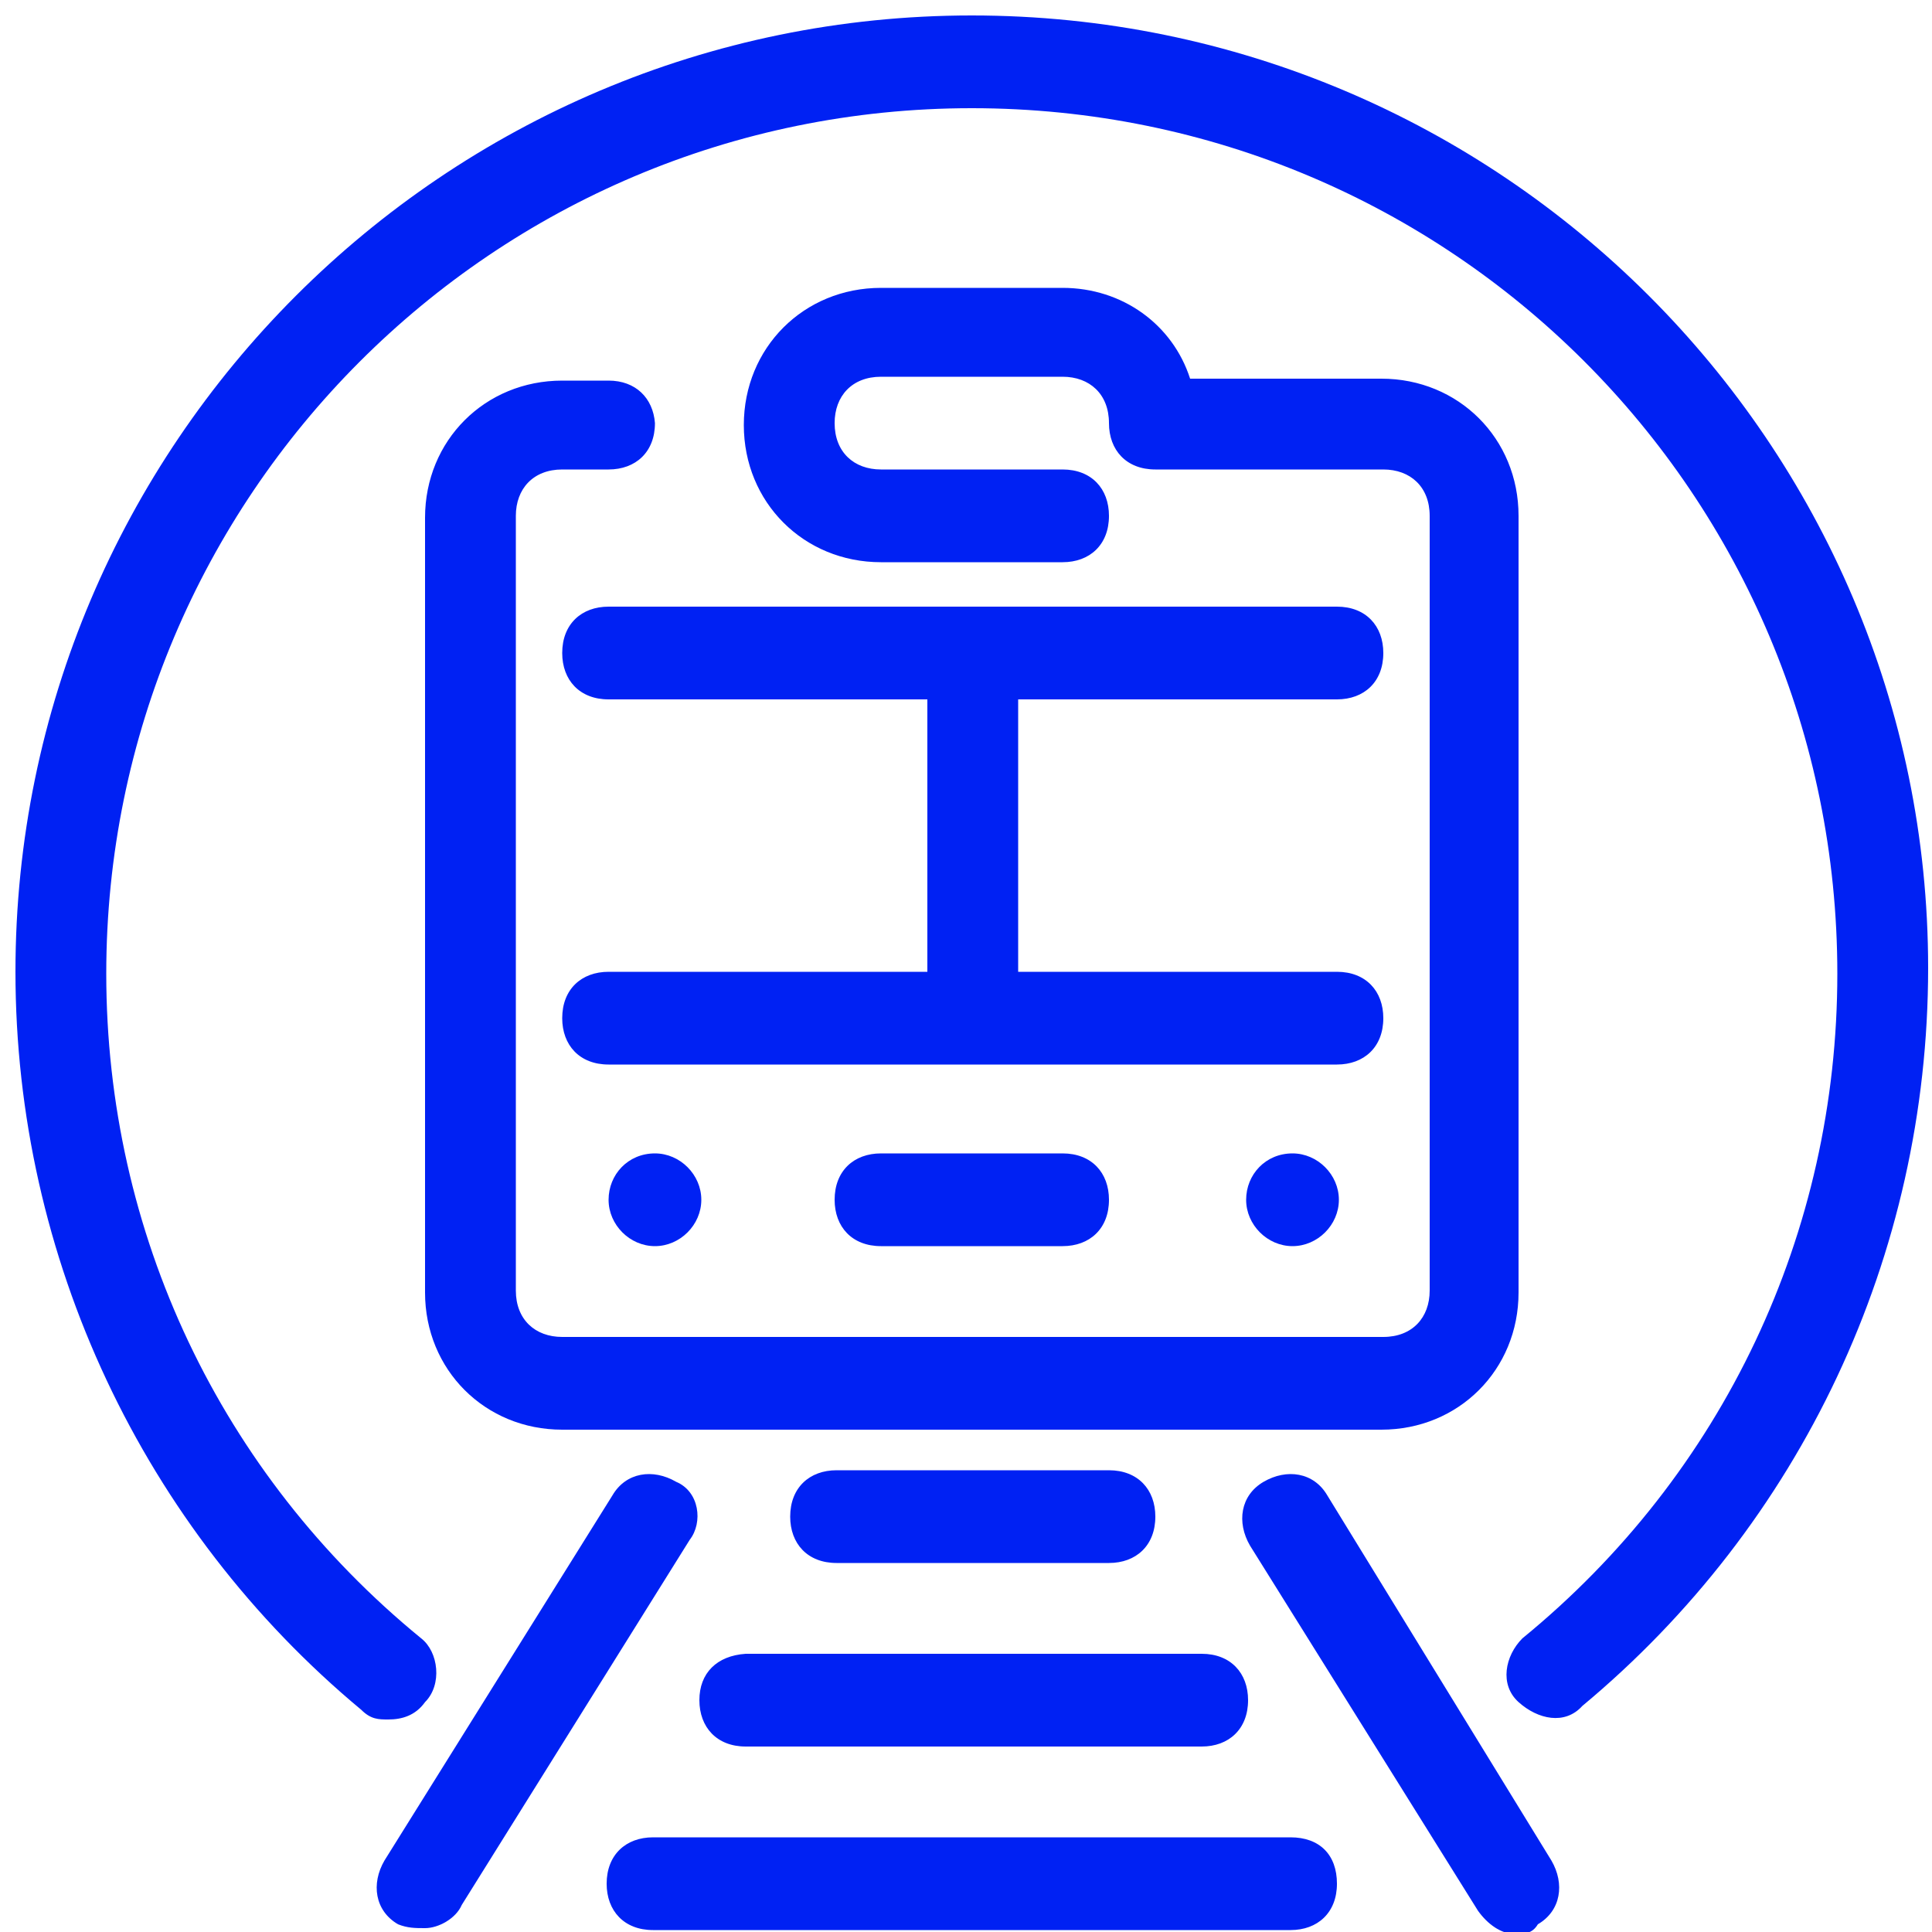
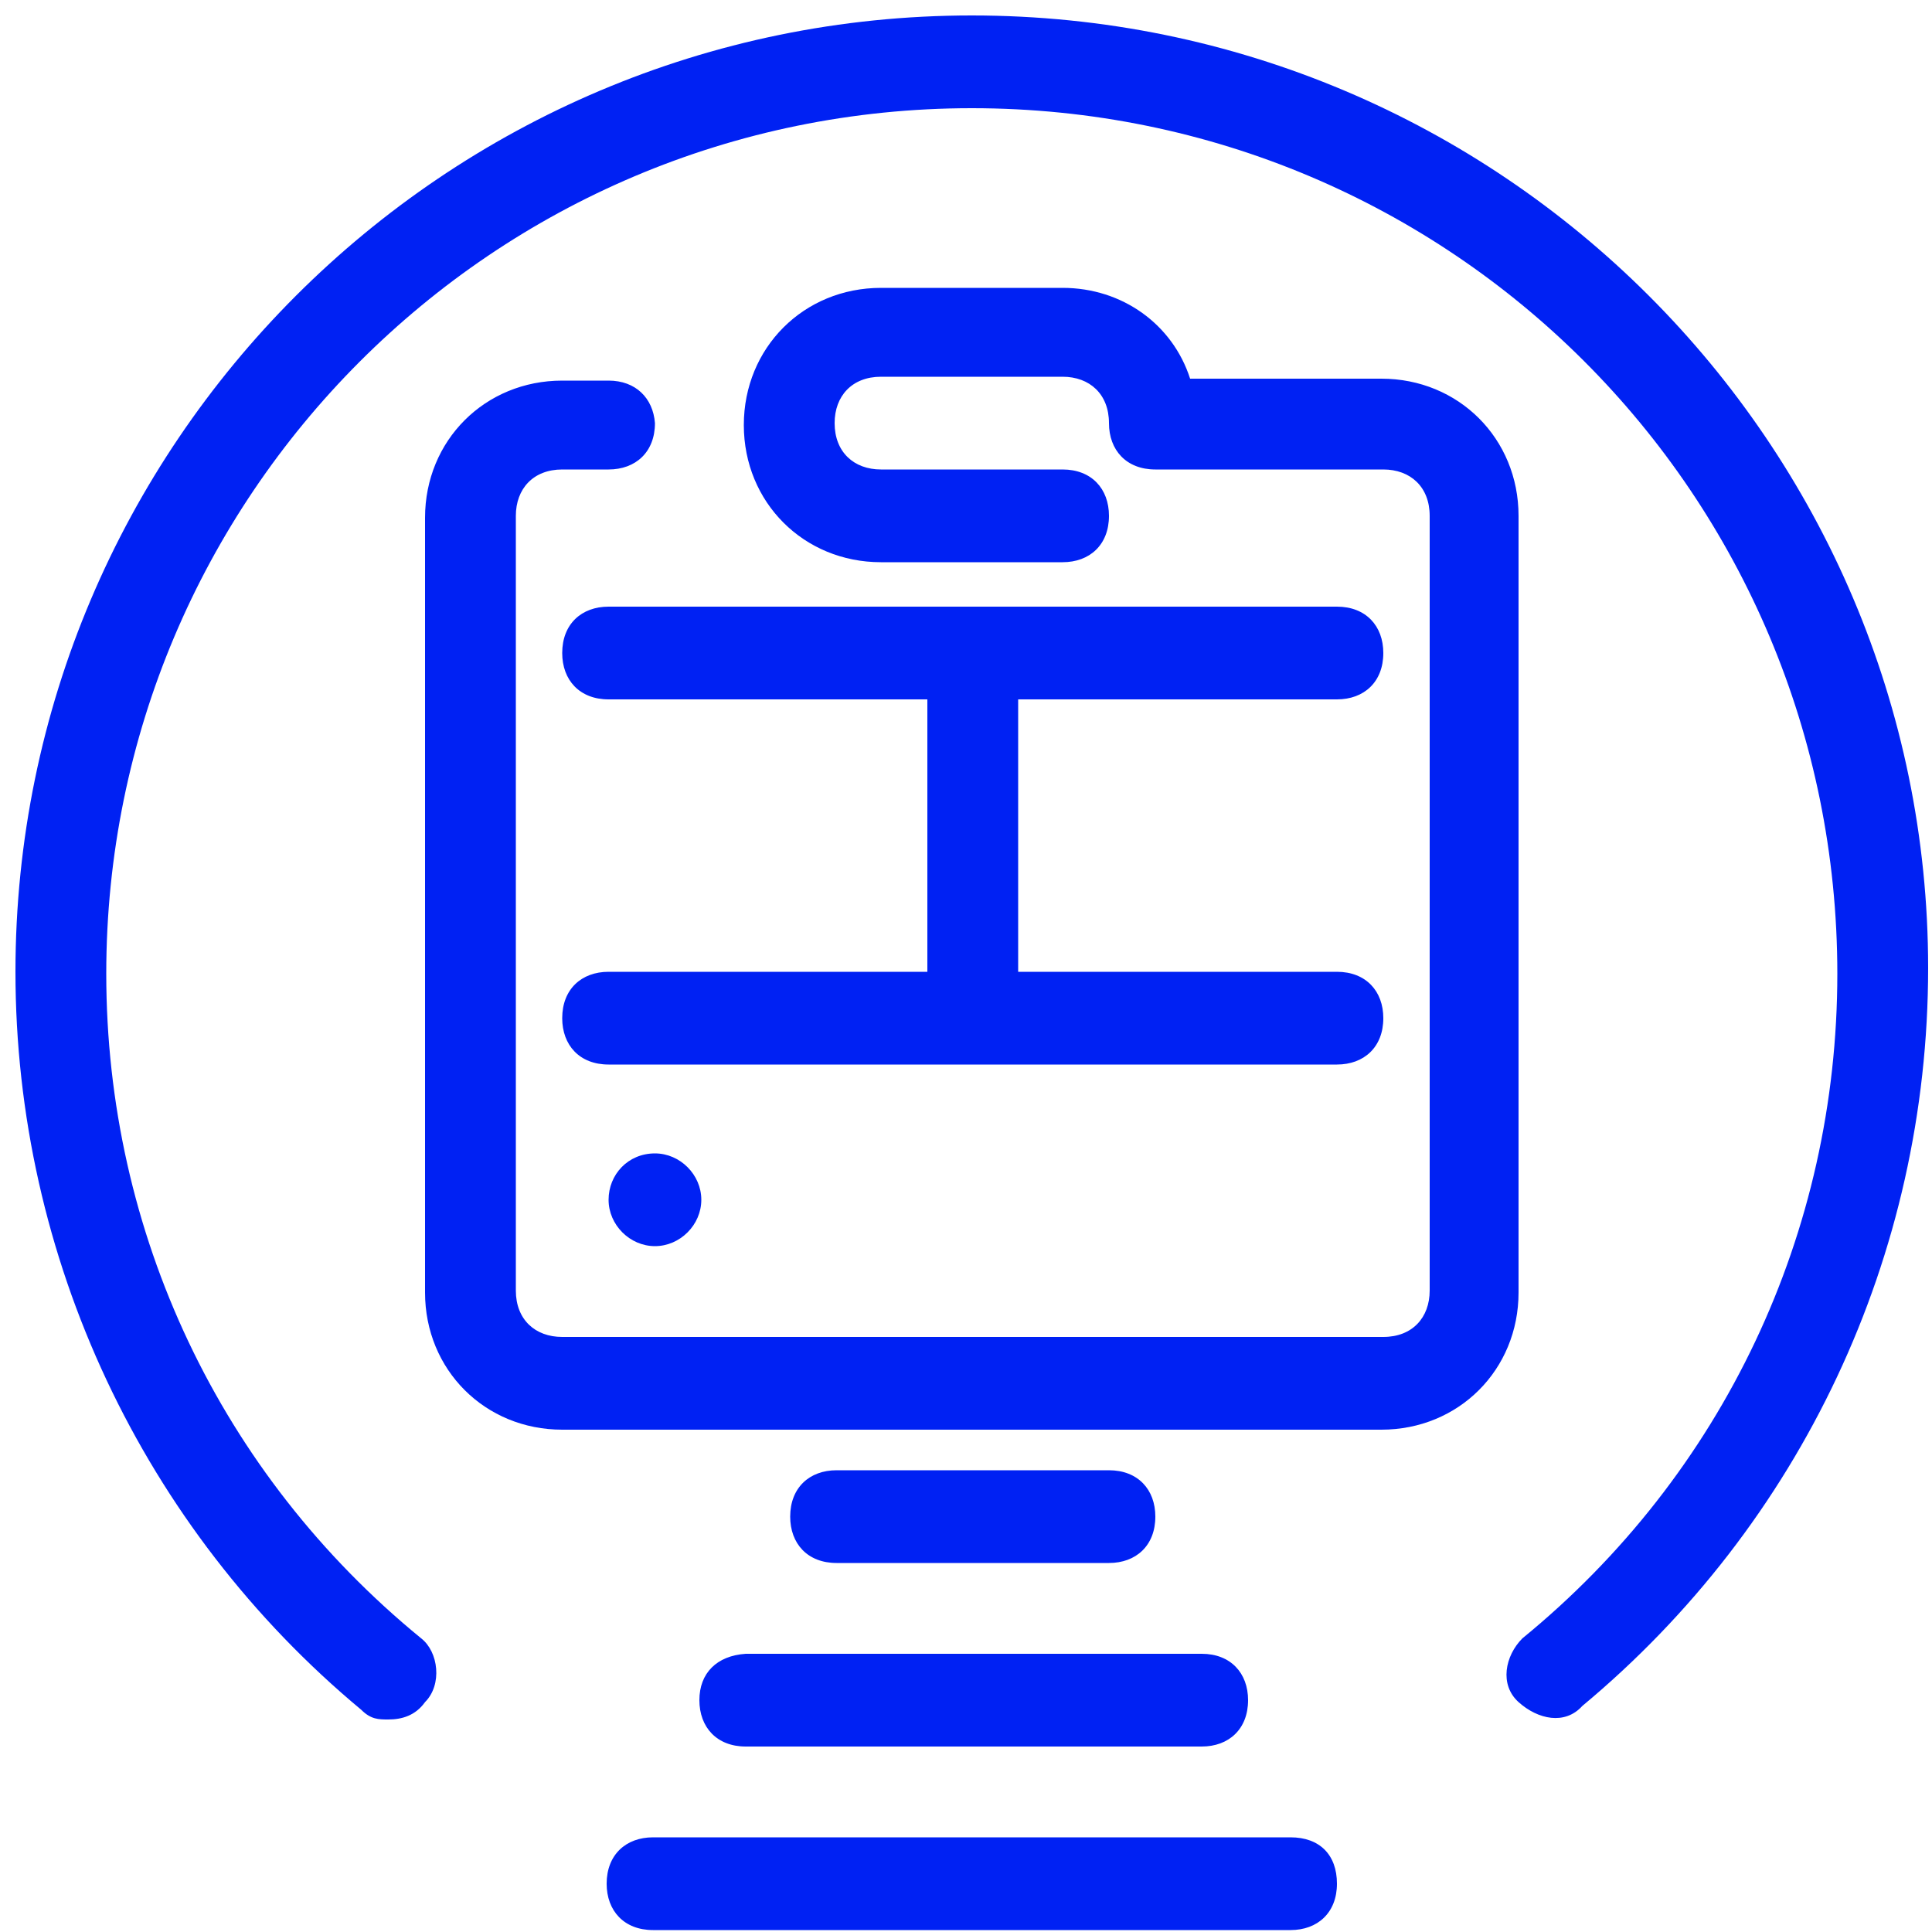
<svg xmlns="http://www.w3.org/2000/svg" version="1.1" id="Vrstva_1" x="0px" y="0px" viewBox="0 0 100 100" style="enable-background:new 0 0 100 100;" xml:space="preserve">
  <style type="text/css">
	.st0{fill:#0021F3;}
</style>
  <title>Ico/mhd</title>
  <desc>Created with Sketch.</desc>
  <g>
    <path class="st0" d="M31.5,62.1c0,1.3,1.1,2.4,2.4,2.4c1.3,0,2.4-1.1,2.4-2.4s-1.1-2.4-2.4-2.4C32.5,59.7,31.5,60.8,31.5,62.1z" />
-     <path class="st0" d="M64.5,62.1c0,1.3,1.1,2.4,2.4,2.4c1.3,0,2.4-1.1,2.4-2.4s-1.1-2.4-2.4-2.4C65.5,59.7,64.5,60.8,64.5,62.1z" />
    <path class="st0" d="M50.3,0.8C23,0.8,0.8,23,0.8,50.3c0,14.8,6.6,28.8,17.9,38.2c0.5,0.5,0.9,0.5,1.4,0.5c0.7,0,1.4-0.2,1.9-0.9   c0.9-0.9,0.7-2.6-0.2-3.3c-10.4-8.5-16.3-21-16.3-34.4c0-24.7,20-44.8,44.8-44.8c24.8,0,44.8,20,44.8,44.8   c0,13.4-5.9,25.9-16.3,34.4c-0.9,0.9-1.2,2.4-0.2,3.3s2.4,1.2,3.3,0.2c11.3-9.4,17.9-23.3,17.9-38.2C99.8,23,77.7,0.8,50.3,0.8z" />
    <path class="st0" d="M69.2,36.2c1.4,0,2.4-0.9,2.4-2.4c0-1.4-0.9-2.4-2.4-2.4H31.5c-1.4,0-2.4,0.9-2.4,2.4c0,1.4,0.9,2.4,2.4,2.4   H48v14.1H31.5c-1.4,0-2.4,0.9-2.4,2.4c0,1.4,0.9,2.4,2.4,2.4h37.7c1.4,0,2.4-0.9,2.4-2.4c0-1.4-0.9-2.4-2.4-2.4H52.7V36.2H69.2z" />
-     <path class="st0" d="M68.7,77.4c-0.7-1.2-2.1-1.4-3.3-0.7c-1.2,0.7-1.4,2.1-0.7,3.3l11.8,18.9c0.5,0.7,1.2,1.2,1.9,1.2   c0.5,0,0.9,0,1.2-0.5c1.2-0.7,1.4-2.1,0.7-3.3L68.7,77.4z" />
-     <path class="st0" d="M35,76.7c-1.2-0.7-2.6-0.5-3.3,0.7L19.9,96.3c-0.7,1.2-0.5,2.6,0.7,3.3c0.5,0.2,0.9,0.2,1.4,0.2   c0.7,0,1.6-0.5,1.9-1.2l11.8-18.9C36.4,78.8,36.2,77.2,35,76.7z" />
    <path class="st0" d="M66.8,95.1h-33c-1.4,0-2.4,0.9-2.4,2.4c0,1.4,0.9,2.4,2.4,2.4h33c1.4,0,2.4-0.9,2.4-2.4   C69.2,96,68.3,95.1,66.8,95.1z" />
    <path class="st0" d="M36.2,88c0,1.4,0.9,2.4,2.4,2.4h23.6c1.4,0,2.4-0.9,2.4-2.4c0-1.4-0.9-2.4-2.4-2.4H38.6   C37.1,85.7,36.2,86.6,36.2,88z" />
    <path class="st0" d="M57.4,80.9c1.4,0,2.4-0.9,2.4-2.4c0-1.4-0.9-2.4-2.4-2.4H43.3c-1.4,0-2.4,0.9-2.4,2.4c0,1.4,0.9,2.4,2.4,2.4   H57.4z" />
-     <path class="st0" d="M45.6,59.7c-1.4,0-2.4,0.9-2.4,2.4c0,1.4,0.9,2.4,2.4,2.4h9.4c1.4,0,2.4-0.9,2.4-2.4c0-1.4-0.9-2.4-2.4-2.4   H45.6z" />
    <path class="st0" d="M31.5,19.7h-2.4c-4,0-7.1,3.1-7.1,7.1v40.1c0,4,3.1,7.1,7.1,7.1h42.4c4,0,7.1-3.1,7.1-7.1V26.7   c0-4-3.1-7.1-7.1-7.1h-9.9c-0.9-2.8-3.5-4.7-6.6-4.7h-9.4c-4,0-7.1,3.1-7.1,7.1c0,4,3.1,7.1,7.1,7.1h9.4c1.4,0,2.4-0.9,2.4-2.4   c0-1.4-0.9-2.4-2.4-2.4h-9.4c-1.4,0-2.4-0.9-2.4-2.4c0-1.4,0.9-2.4,2.4-2.4h9.4c1.4,0,2.4,0.9,2.4,2.4c0,1.4,0.9,2.4,2.4,2.4h11.8   c1.4,0,2.4,0.9,2.4,2.4v40.1c0,1.4-0.9,2.4-2.4,2.4H29.1c-1.4,0-2.4-0.9-2.4-2.4V26.7c0-1.4,0.9-2.4,2.4-2.4h2.4   c1.4,0,2.4-0.9,2.4-2.4C33.8,20.6,32.9,19.7,31.5,19.7z" />
  </g>
</svg>